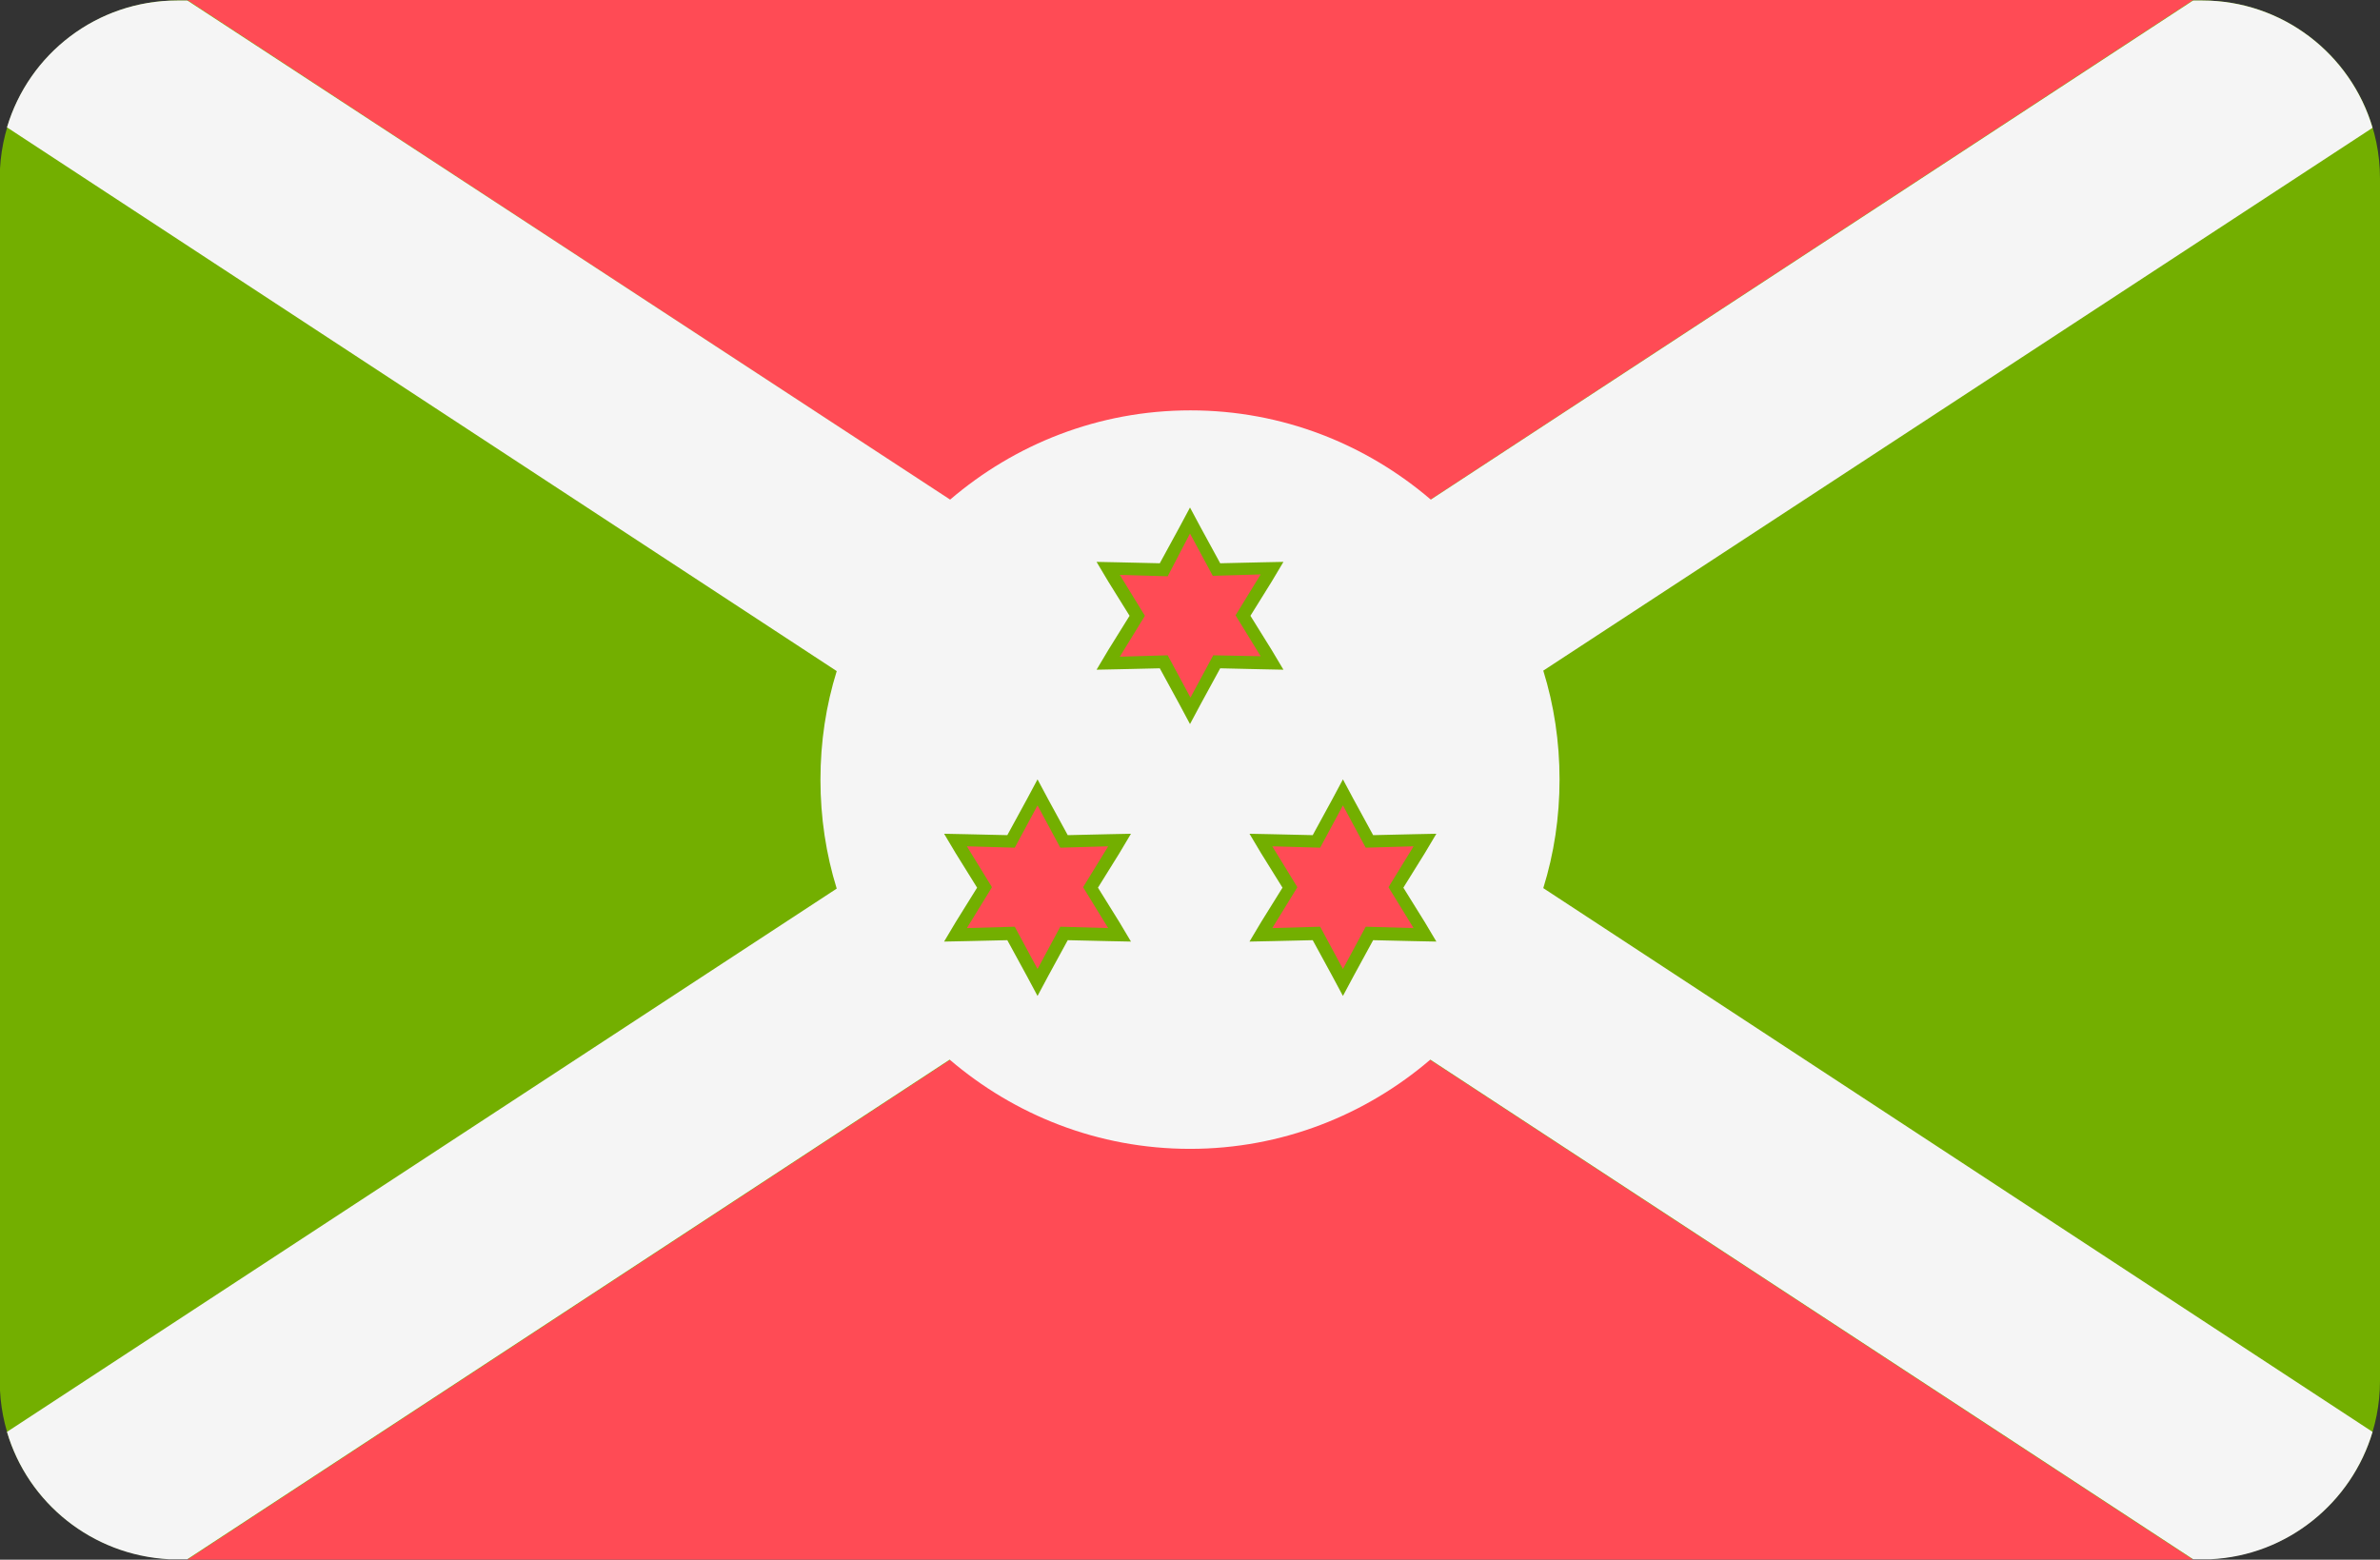
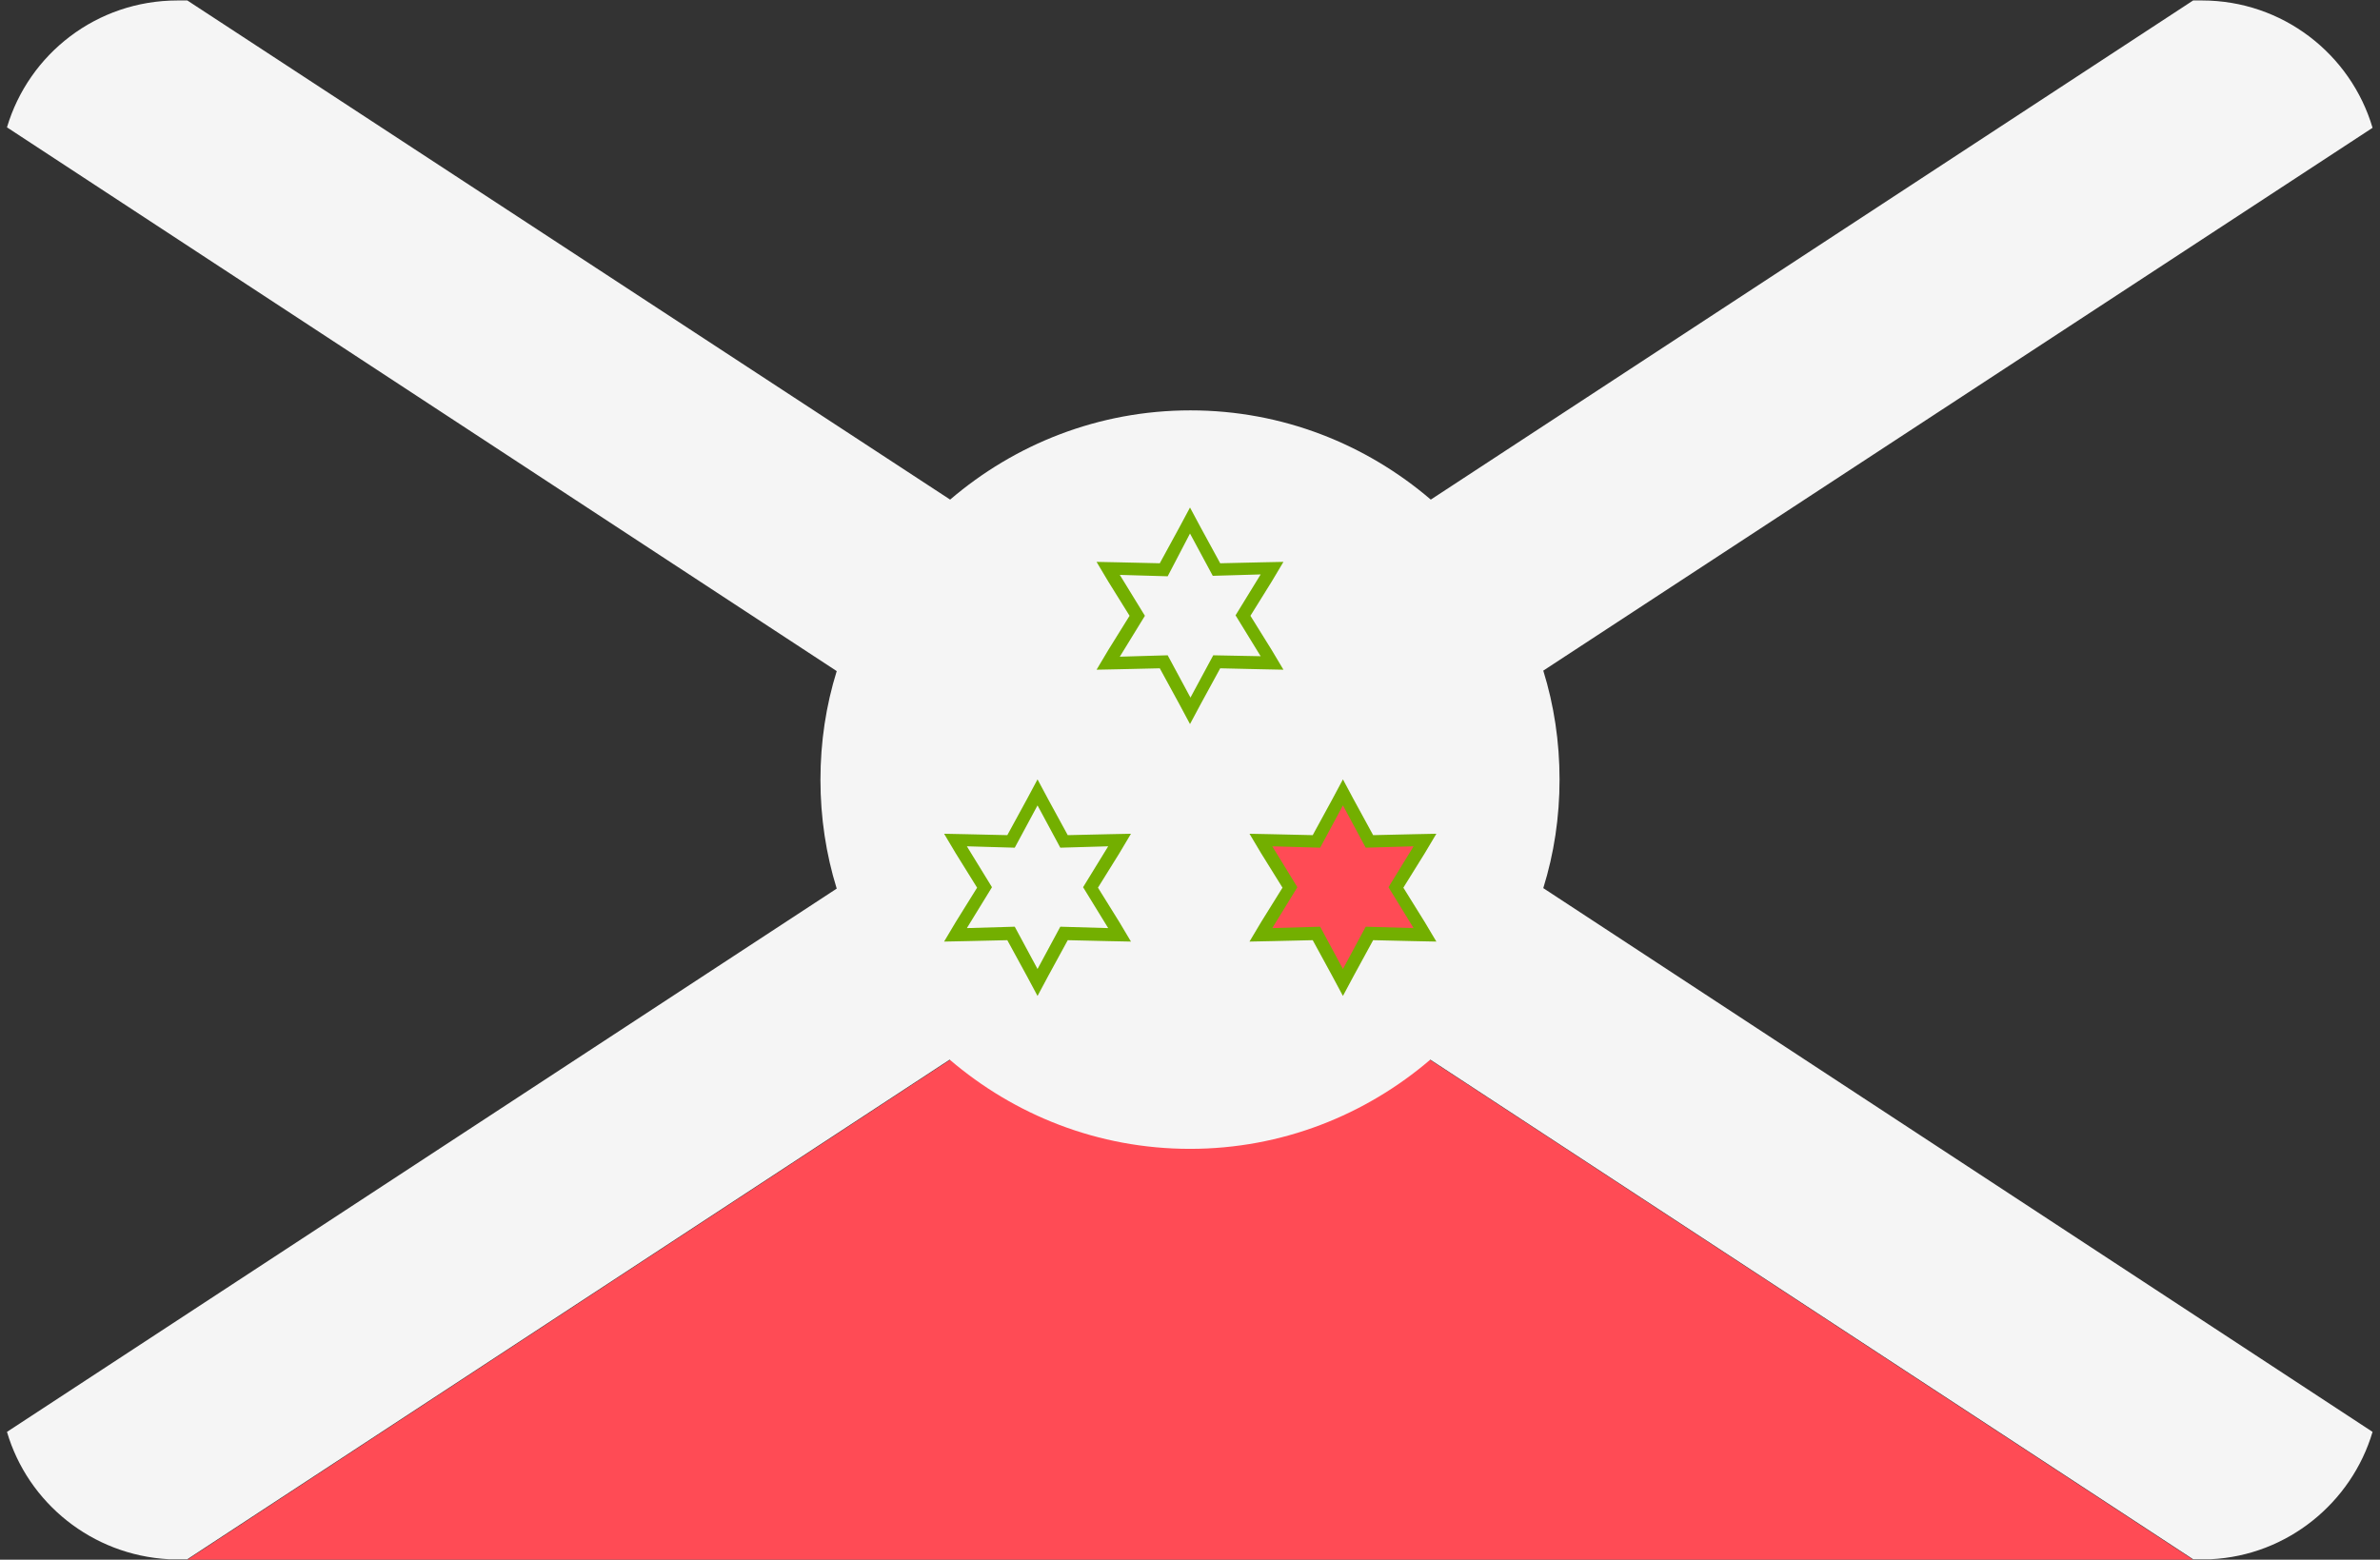
<svg xmlns="http://www.w3.org/2000/svg" version="1.1" id="Layer_1" x="0px" y="0px" viewBox="0 0 512 335.6" style="enable-background:new 0 0 512 335.6;" xml:space="preserve">
  <rect x="0" y="0" width="512" height="335.6" fill="#333333" stroke="none" />
  <style type="text/css">
	.st0{fill:#73AF00;}
	.st1{fill:#FF4B55;}
	.st2{fill:#F5F5F5;}
</style>
-   <path class="st0" d="M473.7,0.1H38.3C17.8,0.1,1.1,16.1,0,36.3v262.9c1,19.6,16.7,35.2,36.3,36.2h439.3c20.3-1,36.4-17.8,36.4-38.3  V38.4C512,17.2,494.8,0.1,473.7,0.1z" />
  <g>
-     <polygon class="st1" points="40.3,0 256,141.4 471.8,0  " />
    <polygon class="st1" points="471.8,335.6 256,194.2 40.3,335.6  " />
  </g>
  <path class="st2" d="M473.7,0.1h-1.9l-164,107.4c-13.9-11.9-31.9-19.2-51.7-19.2c-19.8,0-37.8,7.3-51.7,19.2L40.3,0.1h-2.1  c-17.4,0-32,11.5-36.7,27.3l178.5,117c-2.3,7.4-3.5,15.2-3.5,23.4c0,8.1,1.2,16,3.5,23.4L1.5,308.1c4.5,15.3,18.3,26.5,34.8,27.4h4  L204.3,228c13.9,11.9,31.9,19.2,51.7,19.2c19.8,0,37.8-7.3,51.7-19.2l164.1,107.5h3.8c16.5-0.8,30.3-12.2,34.8-27.4L332,191.1  c2.3-7.4,3.5-15.2,3.5-23.4c0-8.1-1.2-16-3.5-23.4L510.4,27.5C505.7,11.6,491,0.1,473.7,0.1z" />
-   <polygon class="st1" points="250.3,142.3 238.3,142.6 244.6,132.4 238.3,122.2 250.3,122.5 256,112 261.8,122.5 273.7,122.2   267.5,132.4 273.7,142.6 261.8,142.3 256,152.9 " />
  <path class="st0" d="M256,114.8l4.9,9.1l10.3-0.3l-5.4,8.8l5.4,8.8L261,141l-4.9,9.1l-4.9-9.1l-10.3,0.3l5.4-8.8l-5.4-8.8l10.3,0.3  L256,114.8 M256,109.2l-2.3,4.3l-4.2,7.7l-8.7-0.2l-4.9-0.1l2.5,4.2l4.6,7.4l-4.6,7.4l-2.5,4.2l4.9-0.1l8.7-0.2l4.2,7.7l2.3,4.3  l2.3-4.3l4.2-7.7l8.7,0.2l4.9,0.1l-2.5-4.2l-4.6-7.4l4.6-7.4l2.5-4.2l-4.9,0.1l-8.7,0.2l-4.2-7.7L256,109.2L256,109.2z" />
-   <polygon class="st1" points="217.4,200.9 205.5,201.2 211.7,190.9 205.5,180.7 217.4,181 223.2,170.5 228.9,181 240.8,180.7   234.6,190.9 240.8,201.2 228.9,200.9 223.2,211.4 " />
  <path class="st0" d="M223.2,173.3l4.9,9.1l10.3-0.3l-5.4,8.8l5.4,8.8l-10.3-0.3l-4.9,9.1l-4.9-9.1l-10.3,0.3l5.4-8.8l-5.4-8.8  l10.3,0.3L223.2,173.3 M223.2,167.7l-2.3,4.3l-4.2,7.7l-8.7-0.2l-4.9-0.1l2.5,4.2l4.6,7.4l-4.6,7.4l-2.5,4.2l4.9-0.1l8.7-0.2  l4.2,7.7l2.3,4.3l2.3-4.3l4.2-7.7l8.7,0.2l4.9,0.1l-2.5-4.2l-4.6-7.4l4.6-7.4l2.5-4.2l-4.9,0.1l-8.7,0.2l-4.2-7.7L223.2,167.7  L223.2,167.7z" />
  <polygon class="st1" points="283.2,200.9 271.2,201.2 277.5,190.9 271.2,180.7 283.2,181 288.9,170.5 294.6,181 306.6,180.7   300.3,190.9 306.6,201.2 294.6,200.9 288.9,211.4 " />
  <path class="st0" d="M288.9,173.3l4.9,9.1l10.3-0.3l-5.4,8.8l5.4,8.8l-10.3-0.3l-4.9,9.1l-4.9-9.1l-10.3,0.3l5.4-8.8l-5.4-8.8  l10.3,0.3L288.9,173.3 M288.9,167.7l-2.3,4.3l-4.2,7.7l-8.7-0.2l-4.9-0.1l2.5,4.2l4.6,7.4l-4.6,7.4l-2.5,4.2l4.9-0.1l8.7-0.2  l4.2,7.7l2.3,4.3l2.3-4.3l4.2-7.7l8.7,0.2l4.9,0.1l-2.5-4.2l-4.6-7.4l4.6-7.4l2.5-4.2l-4.9,0.1l-8.7,0.2l-4.2-7.7L288.9,167.7  L288.9,167.7z" />
</svg>